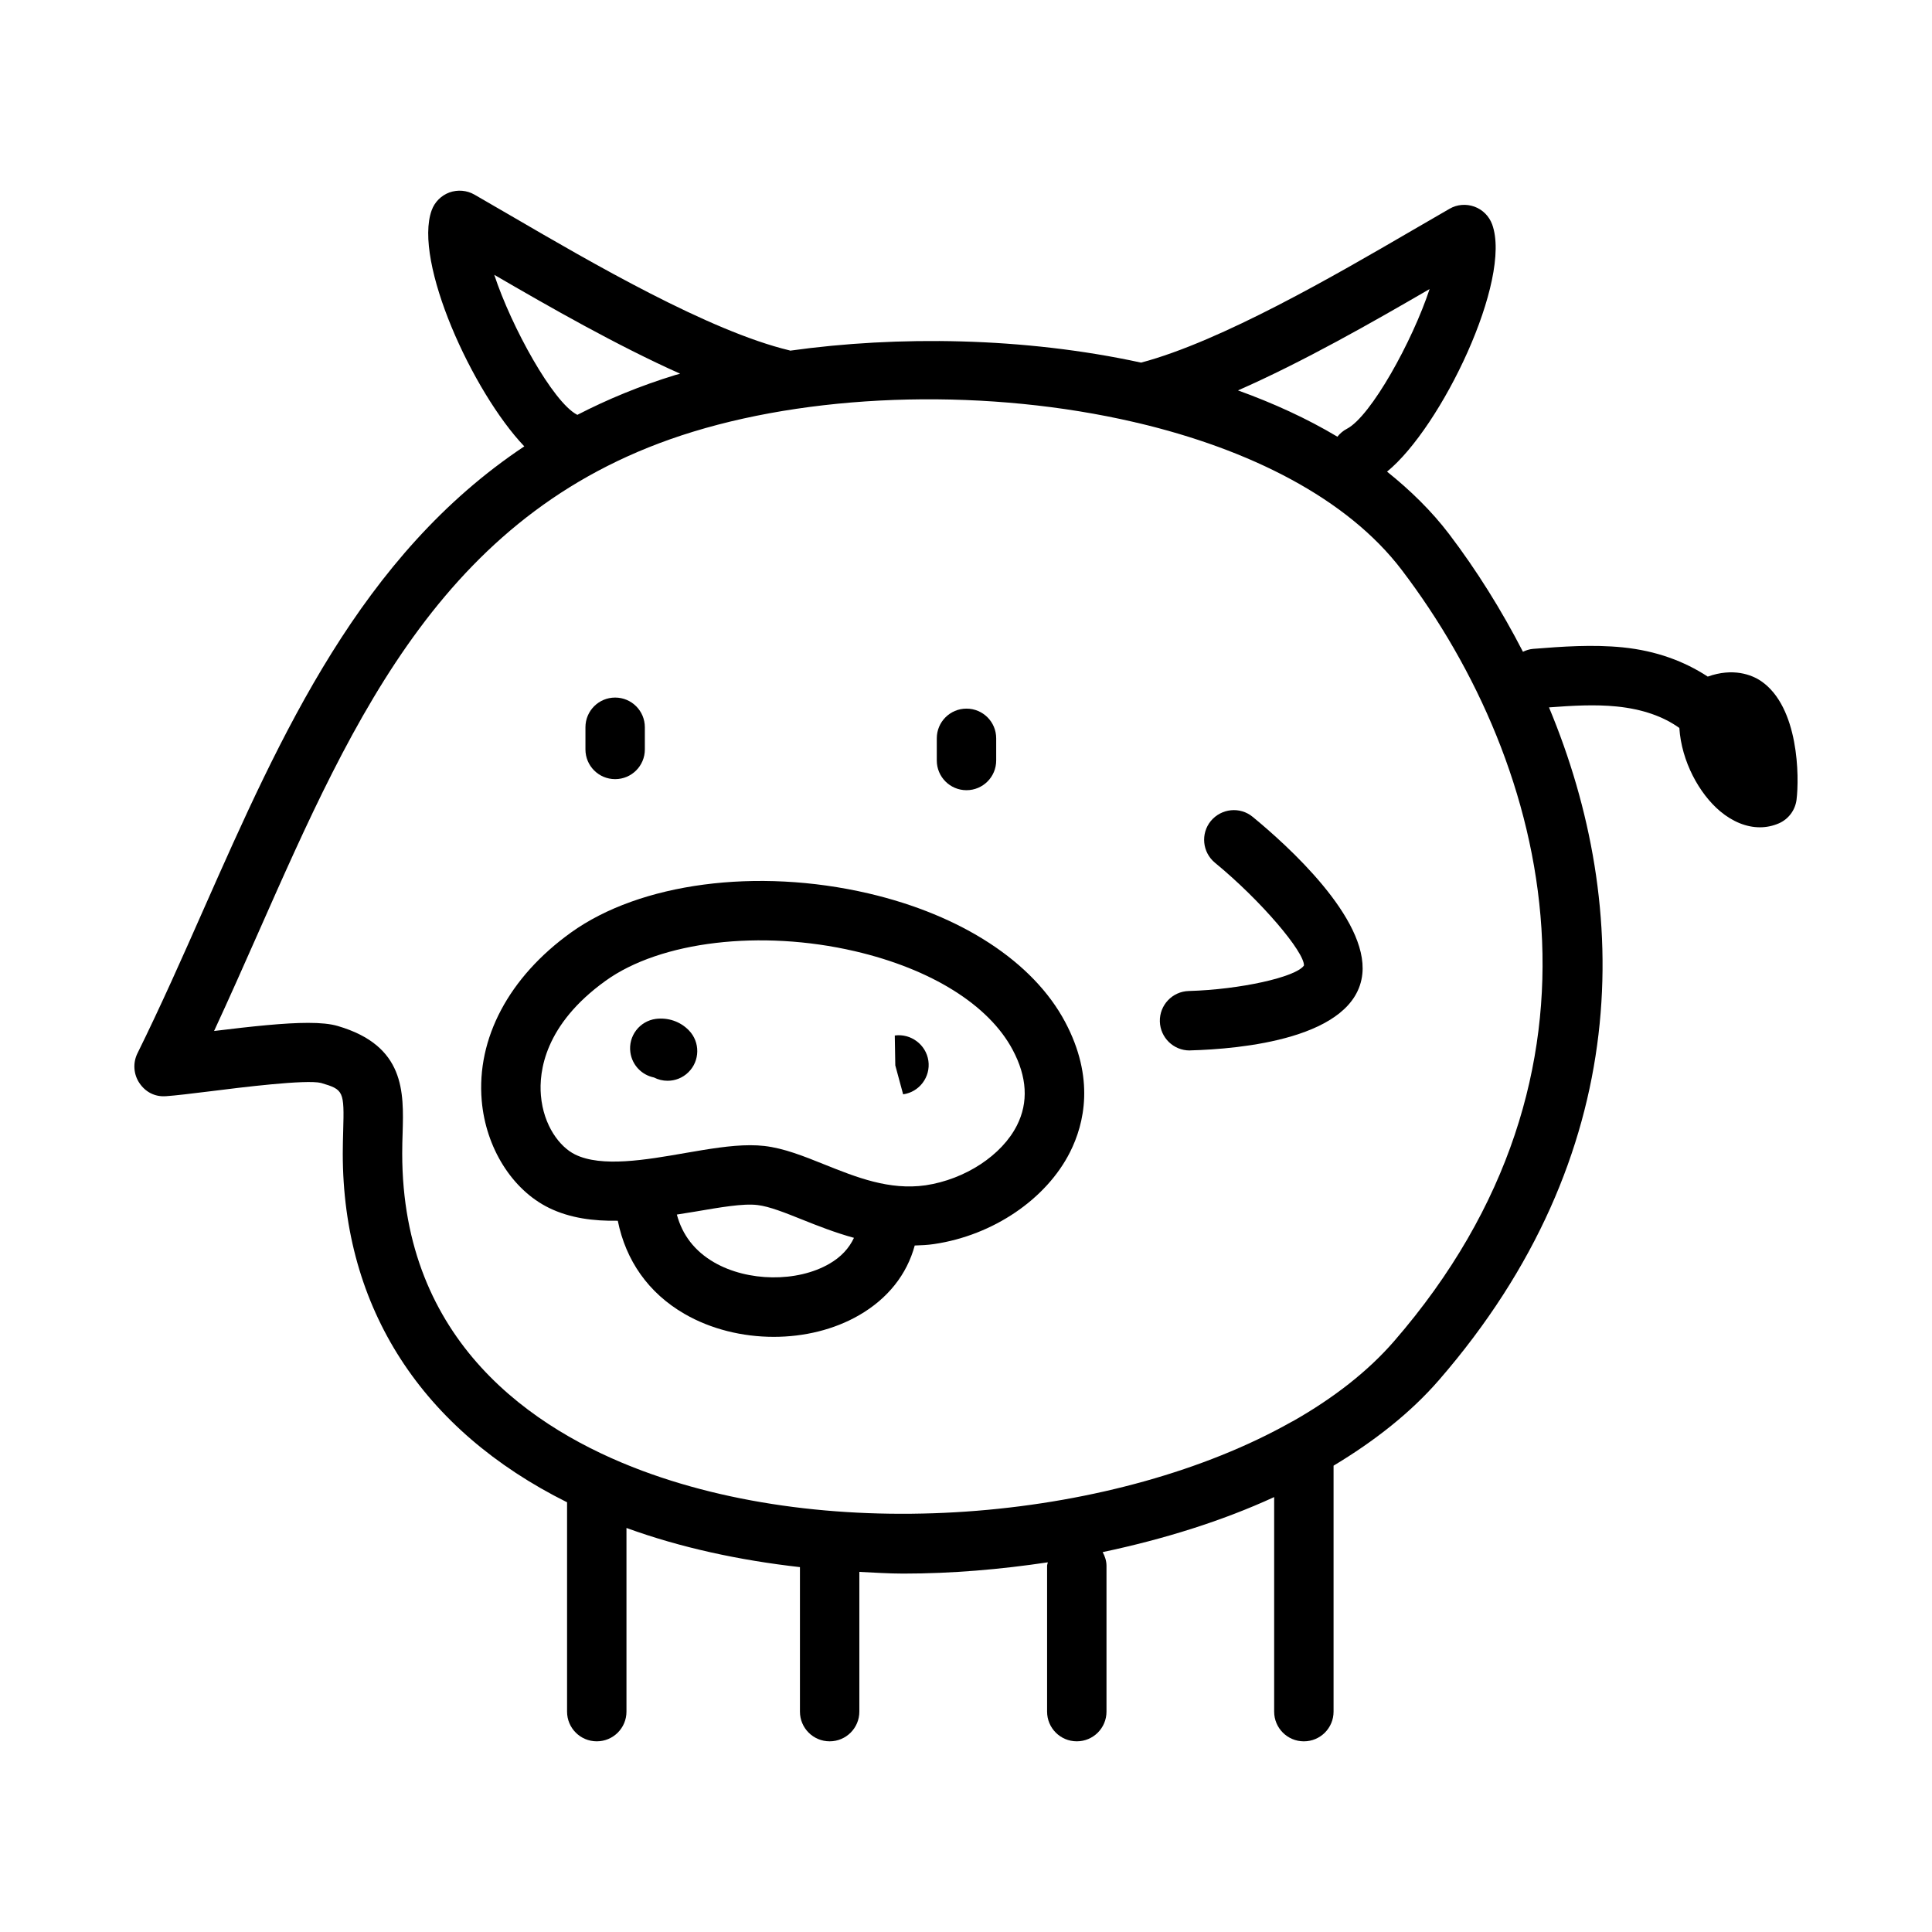
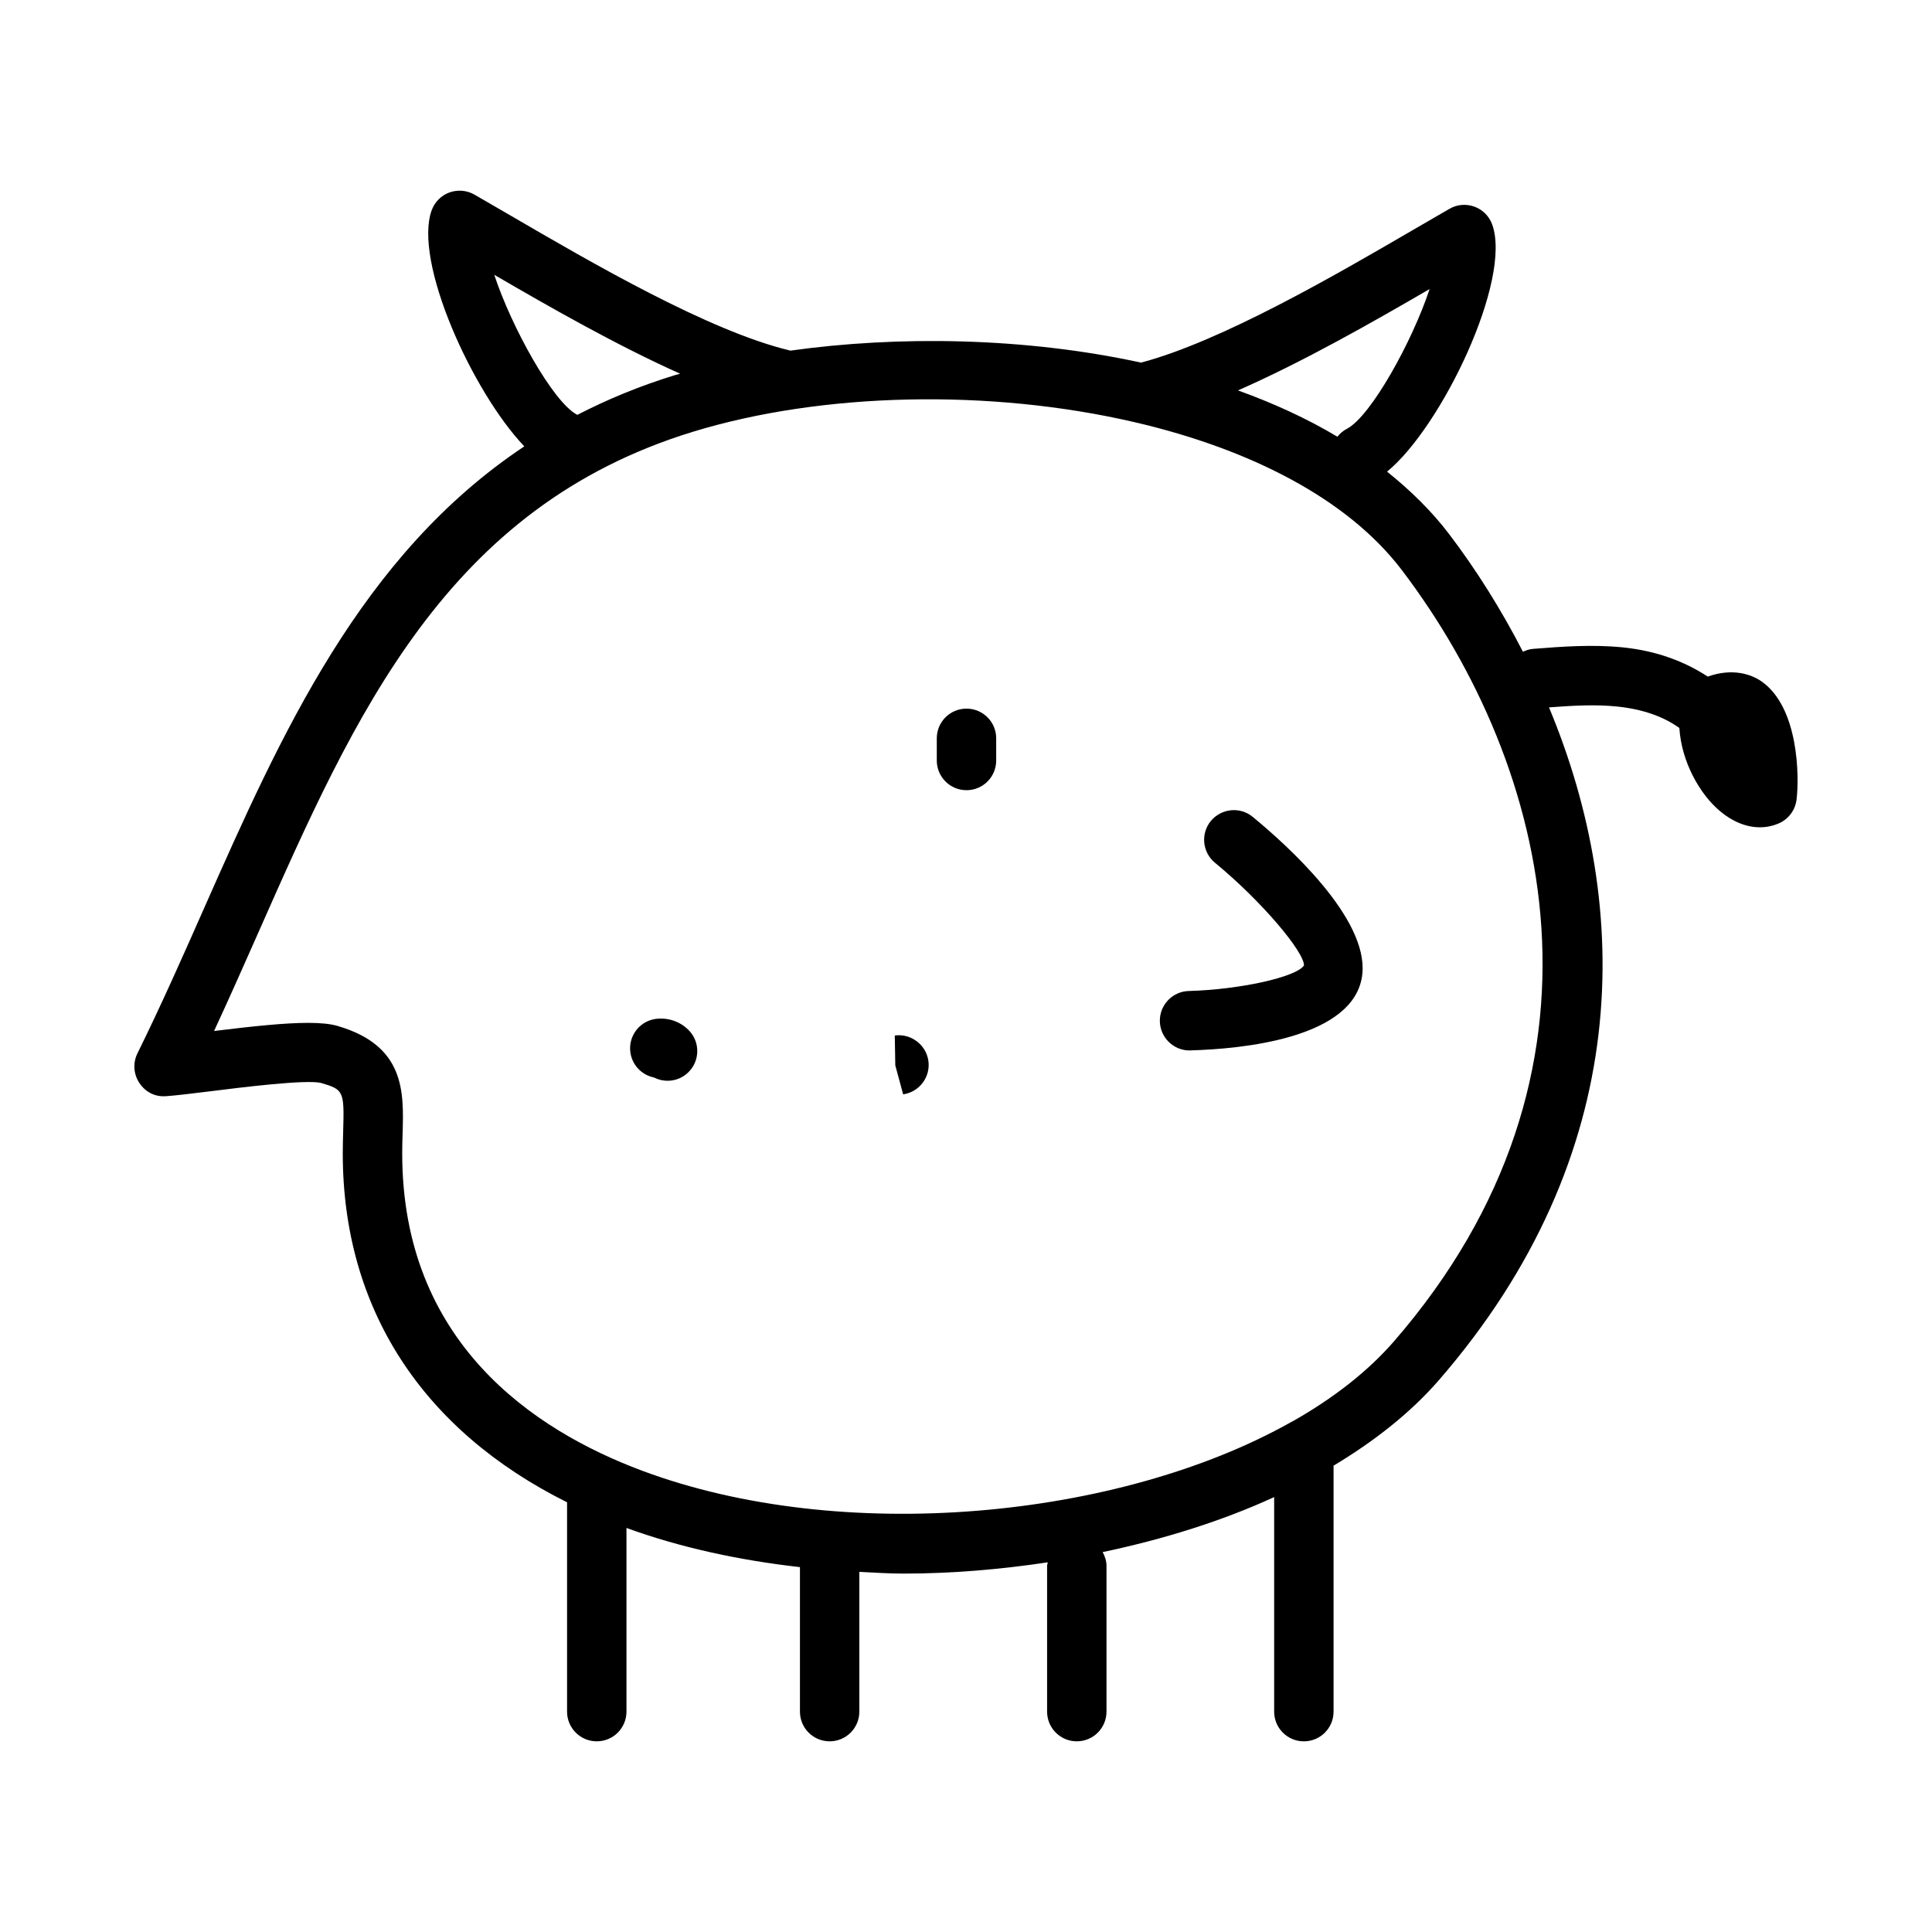
<svg xmlns="http://www.w3.org/2000/svg" fill="#000000" width="800px" height="800px" version="1.1" viewBox="144 144 512 512">
  <g>
    <path d="m188.02 434.5c2.477-0.168 6.656-0.676 11.531-1.277 8.332-1.047 25.629-3.199 29.52-2.231 6.012 1.77 6.18 2.121 5.875 12.777-0.047 1.844-0.109 3.812-0.109 5.918 0 41.043 21.047 73.316 59.441 92.434v55.477c0 4.352 3.519 7.871 7.871 7.871 4.352 0 7.871-3.519 7.871-7.871v-48.672c14.375 5.234 29.945 8.562 45.973 10.379v38.293c0 4.352 3.519 7.871 7.871 7.871s7.871-3.519 7.871-7.871v-37.031c3.879 0.18 7.746 0.453 11.641 0.453 12.859 0 25.723-1.102 38.305-2.988-0.039 0.324-0.191 0.609-0.191 0.945v38.621c0 4.352 3.519 7.871 7.871 7.871 4.352 0 7.871-3.519 7.871-7.871v-38.621c0-1.344-0.422-2.547-1.016-3.652 16.184-3.418 31.637-8.227 45.449-14.582v56.859c0 4.352 3.519 7.871 7.871 7.871s7.871-3.519 7.871-7.871v-65.184c10.941-6.57 20.496-14.113 27.922-22.672 51.715-59.617 51.324-125.21 29.172-178.28 6.207-0.465 12.184-0.824 17.996-0.234 6.789 0.695 12.312 2.641 16.547 5.691 0.566 8.879 5.301 17.449 10.82 22.078 3.352 2.797 6.996 4.242 10.531 4.242 1.723 0 3.43-0.355 5.043-1.055 2.535-1.113 4.305-3.484 4.66-6.234 0.754-5.981 0.645-24.594-9.395-31.457-2.484-1.691-7.434-3.586-14.133-1.191-6.227-4.074-13.633-6.832-22.477-7.742-8.148-0.816-16.082-0.215-23.785 0.391-0.977 0.074-1.875 0.375-2.711 0.77-5.734-11.129-12.301-21.625-19.551-31.168-4.691-6.172-10.301-11.625-16.465-16.57 14.426-11.77 33.199-50.879 27.855-65.523-0.801-2.176-2.508-3.898-4.688-4.695-2.199-0.793-4.613-0.605-6.609 0.562l-9.992 5.789c-20.23 11.785-50.457 29.332-71.754 34.977-31.066-6.758-64.547-7.152-93.004-3.168-0.055-0.016-0.094-0.055-0.148-0.07-21.371-5.113-52.781-23.41-73.57-35.523l-9.965-5.773c-1.996-1.137-4.41-1.344-6.609-0.559-2.168 0.801-3.891 2.516-4.688 4.688-4.949 13.516 10.738 48.102 24.531 62.602-43.332 28.852-64.43 76.234-84.883 122.45-5.703 12.898-11.422 25.828-17.637 38.406-1.246 2.523-1.047 5.535 0.523 7.871 1.555 2.324 4.062 3.723 7.074 3.477zm334.84-213.9c-4.551 13.793-15.543 33.727-21.926 37.039-1.012 0.527-1.84 1.254-2.508 2.094-8.117-4.856-17.004-8.895-26.348-12.273 17.254-7.578 35.594-18.031 50.781-26.859zm-225.95 33.289c-6.379-3.328-17.391-23.277-21.926-37.062 14.742 8.574 32.453 18.691 49.262 26.211-0.379 0.113-0.809 0.203-1.184 0.316-9.449 2.891-18.082 6.473-26.074 10.594-0.031-0.016-0.047-0.043-0.078-0.059zm-84.441 137.23c25.645-57.973 49.859-112.72 115.21-132.71 34.301-10.484 78.676-11.418 116.92-2.543 0.27 0.062 0.52 0.145 0.793 0.18 29.707 7.016 55.633 19.98 70.121 39.047 39.543 52.035 59.777 133.04-2.074 204.35-6.945 8.008-16.078 15.082-26.734 21.145-0.238 0.094-0.441 0.23-0.668 0.348-45.57 25.59-118.79 32.617-171.84 12.828-29.012-10.824-63.605-34.211-63.605-84.07 0-1.938 0.047-3.766 0.109-5.473 0.309-10.824 0.66-23.094-17.188-28.32-1.969-0.586-4.613-0.832-7.871-0.832-6.211 0-14.684 0.906-24.906 2.152 4.004-8.645 7.879-17.387 11.734-26.102z" />
    <path d="m459.25 422.38c0.062 0 0.137-0.016 0.215-0.016 13.098-0.355 43.773-3.027 45.57-20.258 1.539-14.77-19.805-34.031-29.059-41.629-3.336-2.762-8.289-2.269-11.086 1.082-2.754 3.359-2.262 8.316 1.09 11.078 12.316 10.117 23.691 23.648 23.586 27.23-2.137 3.098-16.973 6.379-30.535 6.758-4.352 0.121-7.766 3.742-7.656 8.086 0.129 4.273 3.617 7.668 7.875 7.668z" />
    <path d="m400.13 353.41c4.352 0 7.871-3.519 7.871-7.871v-5.875c0-4.352-3.519-7.871-7.871-7.871-4.352 0-7.871 3.519-7.871 7.871v5.875c0 4.348 3.523 7.871 7.871 7.871z" />
    <path d="m317.3 429.54c1.137 0.586 2.367 0.875 3.613 0.875 1.984 0 3.965-0.738 5.488-2.231 3.121-3.027 3.184-8.027 0.152-11.133-2.289-2.367-5.535-3.438-8.75-3.035-4.32 0.586-7.332 4.543-6.75 8.848 0.465 3.43 3.047 6.027 6.246 6.676z" />
    <path d="m383.34 434.01c4.305-0.613 7.305-4.598 6.688-8.902-0.629-4.32-4.703-7.273-8.902-6.688l0.137 7.918z" />
-     <path d="m289.48 464.1c5.602 2.738 11.855 3.519 18.242 3.41 2.106 10.488 8.078 19.137 17.672 24.68 7.012 4.059 15.375 6.09 23.664 6.09 8.027 0 15.977-1.906 22.586-5.719 7.633-4.402 12.695-10.812 14.77-18.488 1.699-0.059 3.406-0.117 5.172-0.391 15.574-2.305 29.688-11.871 35.992-24.371 3.781-7.519 6.625-19.602-1.32-34.508-8.457-15.898-27.477-28.305-52.137-34.047-29.551-6.871-60.484-2.797-78.828 10.395-16.422 11.809-25.031 28.027-23.633 44.496 1.062 12.508 8.059 23.672 17.82 28.453zm74.293 14.82c-8.52 4.934-21.617 4.766-30.504-0.367-5.18-2.992-8.445-7.269-9.895-12.684 1.621-0.266 3.273-0.508 4.852-0.781 6.519-1.105 12.699-2.215 16.543-1.738 3.09 0.355 7.348 2.059 11.84 3.859 4.129 1.656 8.719 3.461 13.699 4.832-1.285 2.731-3.391 5.07-6.535 6.879zm-59.285-75c14.559-10.484 41.129-13.637 66.066-7.84 20.234 4.711 35.484 14.238 41.805 26.121 3.844 7.195 4.227 13.93 1.152 20.02-3.996 7.949-13.746 14.328-24.23 15.898-9.609 1.367-18.312-2.121-26.797-5.519-5.519-2.215-10.715-4.305-15.93-4.906-1.199-0.137-2.461-0.199-3.75-0.199-5.227 0-11.102 1.016-17.25 2.074-10.363 1.812-22.125 3.844-29.152 0.383-4.012-1.969-8.363-7.566-9.055-15.637-0.543-6.363 0.965-18.762 17.141-30.395z" />
-     <path d="m307.02 350.48c4.352 0 7.871-3.519 7.871-7.871v-5.875c0-4.352-3.519-7.871-7.871-7.871-4.352 0-7.871 3.519-7.871 7.871v5.875c0 4.348 3.519 7.871 7.871 7.871z" />
  </g>
</svg>